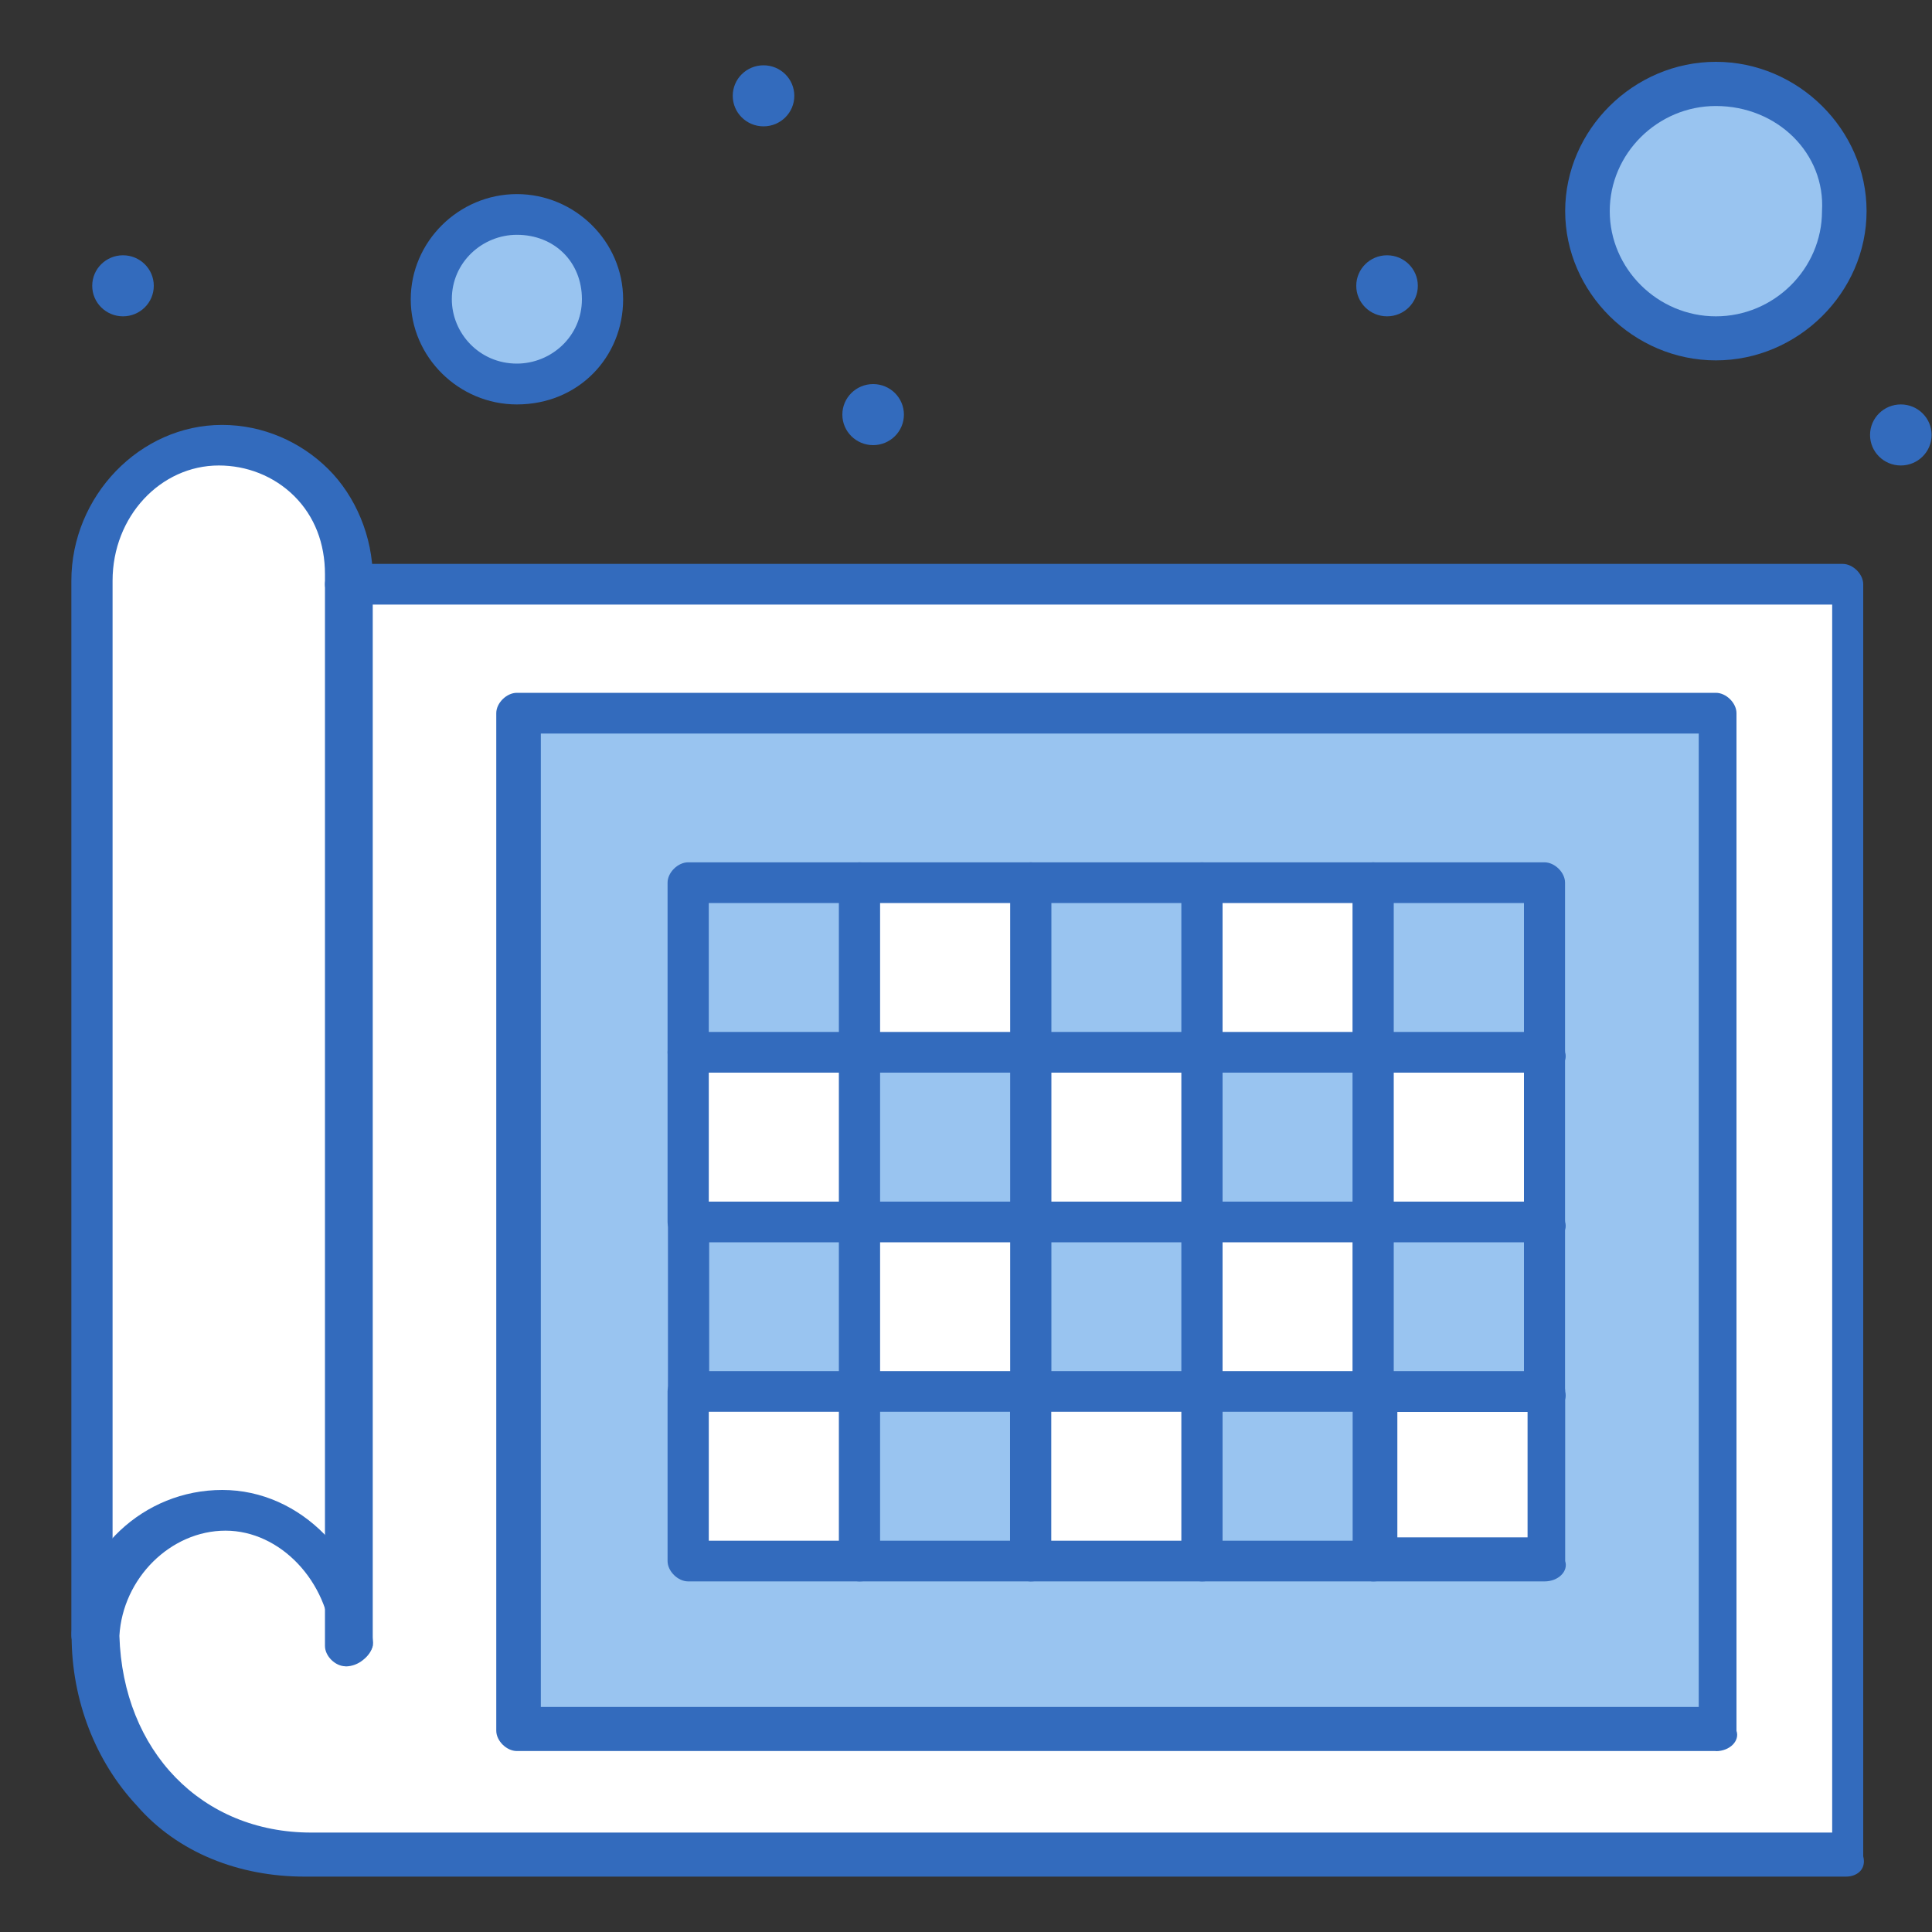
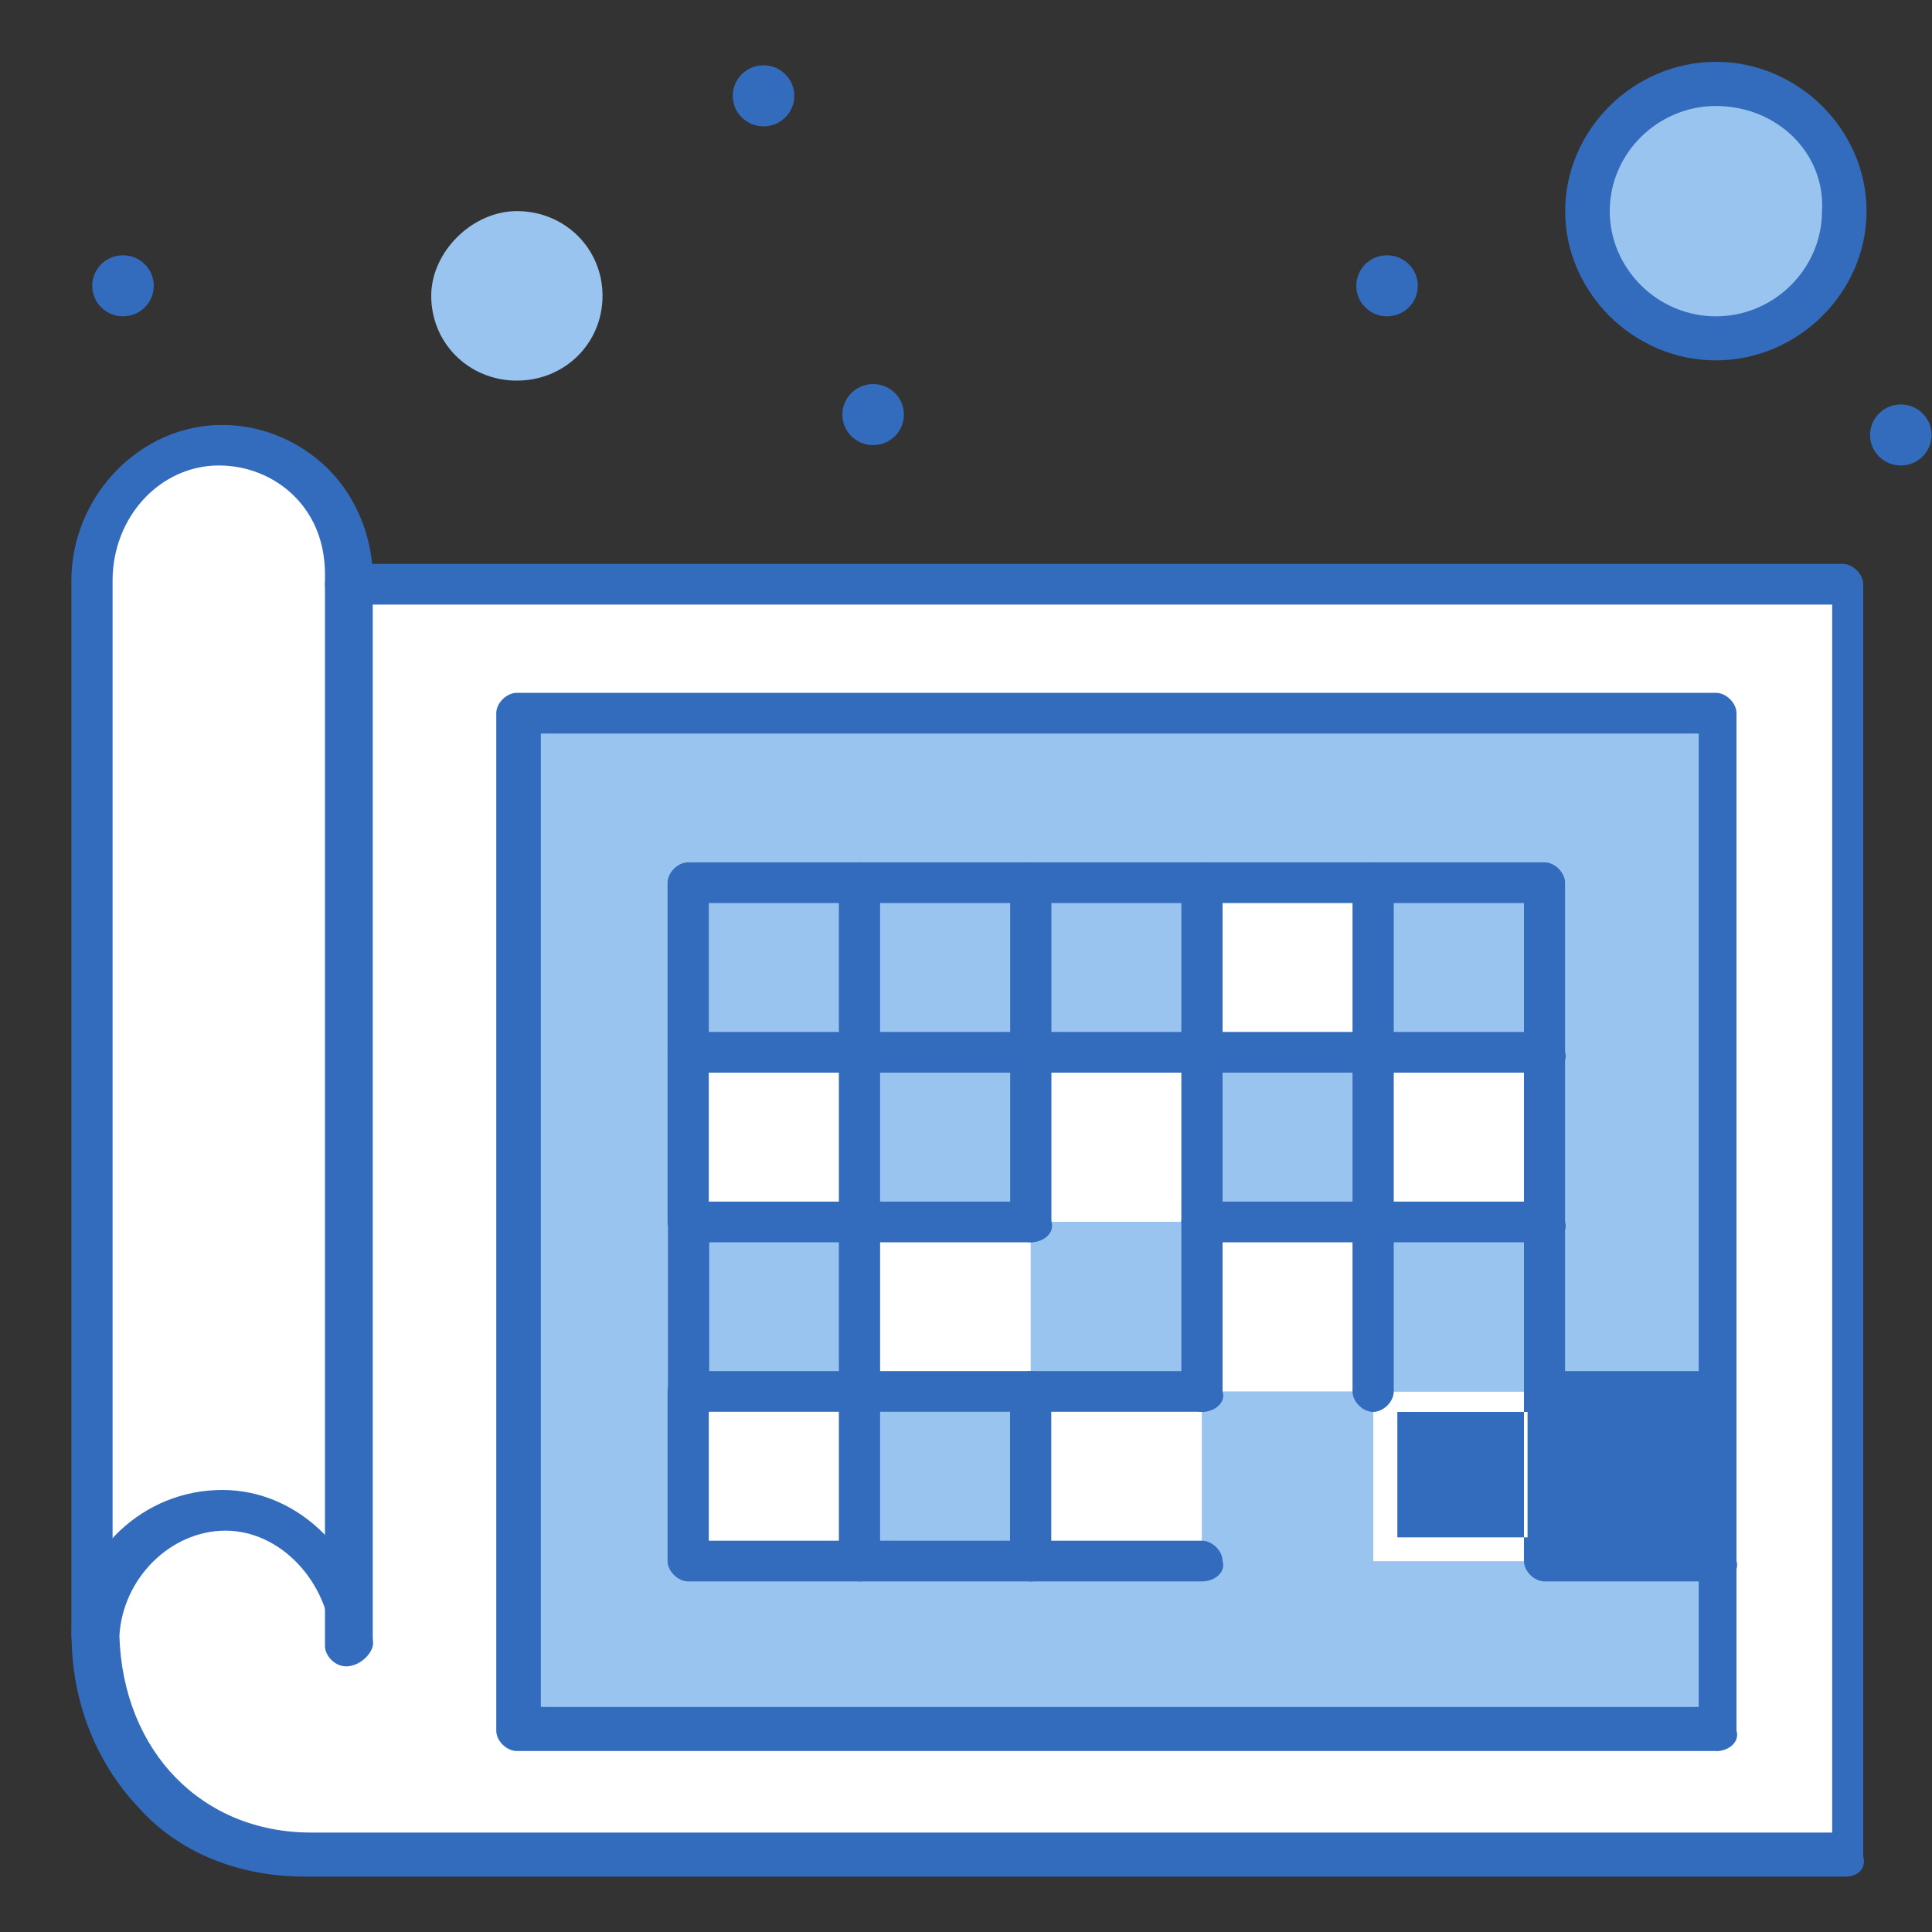
<svg xmlns="http://www.w3.org/2000/svg" id="Layer_1" version="1.1" viewBox="0 0 150 150">
  <rect x="0" y="0" width="150" height="150" fill="#333333" stroke="none" />
  <defs>
    <style> .st0 { fill: #99c4f0; } .st1 { fill: #fff; } .st2 { fill: #336bbd; } </style>
  </defs>
  <g id="_x34_28_x2C__Grid_x2C__Web_Design_x2C__Ratio">
    <g>
      <path class="st1" d="M26.83,127.79V45.62h116.49v98.76H23.64c-9.84,0-16.49-7.64-16.49-17.12h0c.27-5.53,4.79-9.74,10.11-9.74,5.05-.26,9.31,4.74,9.57,10.27Z" />
      <path class="st0" d="M133.22,55.37v79.01H40.13V55.37h93.09Z" />
      <rect class="st1" x="106.62" y="108.04" width="13.3" height="13.17" />
      <rect class="st1" x="106.62" y="81.7" width="13.3" height="13.17" />
      <rect class="st1" x="93.32" y="94.87" width="13.3" height="13.17" />
      <rect class="st1" x="93.32" y="68.54" width="13.3" height="13.17" />
      <rect class="st1" x="80.03" y="81.7" width="13.3" height="13.17" />
      <rect class="st1" x="80.03" y="108.04" width="13.3" height="13.17" />
      <rect class="st1" x="53.43" y="108.04" width="13.3" height="13.17" />
      <rect class="st1" x="66.73" y="94.87" width="13.3" height="13.17" />
      <rect class="st1" x="53.43" y="81.7" width="13.3" height="13.17" />
-       <rect class="st1" x="66.73" y="68.54" width="13.3" height="13.17" />
      <rect class="st0" x="93.32" y="108.04" width="13.3" height="13.17" />
      <rect class="st0" x="66.73" y="108.04" width="13.3" height="13.17" />
      <rect class="st0" x="106.62" y="94.87" width="13.3" height="13.17" />
      <rect class="st0" x="80.03" y="94.87" width="13.3" height="13.17" />
      <rect class="st0" x="53.43" y="94.87" width="13.3" height="13.17" />
      <path class="st2" d="M147.58,31.4c1.32,0,2.39,1.06,2.39,2.37s-1.07,2.37-2.39,2.37-2.39-1.06-2.39-2.37,1.07-2.37,2.39-2.37Z" />
      <path class="st0" d="M133.22,6.65c5.44,0,9.84,4.36,9.84,9.74s-4.41,9.74-9.84,9.74-9.84-4.36-9.84-9.74,4.41-9.74,9.84-9.74Z" />
      <rect class="st0" x="106.62" y="68.54" width="13.3" height="13.17" />
      <path class="st2" d="M107.69,19.82c1.32,0,2.39,1.06,2.39,2.37s-1.07,2.37-2.39,2.37-2.39-1.06-2.39-2.37,1.07-2.37,2.39-2.37Z" />
      <rect class="st0" x="93.32" y="81.7" width="13.3" height="13.17" />
      <rect class="st0" x="80.03" y="68.54" width="13.3" height="13.17" />
      <rect class="st0" x="66.73" y="81.7" width="13.3" height="13.17" />
      <path class="st2" d="M67.79,29.82c1.32,0,2.39,1.06,2.39,2.37s-1.07,2.37-2.39,2.37-2.39-1.06-2.39-2.37,1.07-2.37,2.39-2.37Z" />
      <rect class="st0" x="53.43" y="68.54" width="13.3" height="13.17" />
      <path class="st2" d="M59.28,5.07c1.32,0,2.39,1.06,2.39,2.37s-1.07,2.37-2.39,2.37-2.39-1.06-2.39-2.37,1.07-2.37,2.39-2.37Z" />
      <path class="st0" d="M40.13,16.39c3.72,0,6.65,2.9,6.65,6.58s-2.93,6.58-6.65,6.58-6.65-2.9-6.65-6.58c0-3.42,3.19-6.58,6.65-6.58Z" />
      <path class="st1" d="M26.83,45.36v82.17c-.27-5.53-4.52-10.27-9.84-10.27s-9.57,4.21-10.11,9.74h0V45.1c0-5.79,4.52-10.53,10.11-10.53,2.66,0,5.32,1.05,6.91,2.9,1.86,1.84,2.93,4.22,2.93,7.38,0-.26,0,0,0,.52Z" />
      <path class="st2" d="M9.55,19.82c1.32,0,2.39,1.06,2.39,2.37s-1.07,2.37-2.39,2.37-2.39-1.06-2.39-2.37,1.07-2.37,2.39-2.37Z" />
      <path class="st2" d="M26.83,129.37c-.8,0-1.6-.79-1.6-1.58V44.57c0-2.37-.8-4.48-2.39-6.06-1.6-1.58-3.72-2.37-5.85-2.37-4.52,0-8.25,3.95-8.25,8.95v81.9c0,.79-.8,1.58-1.6,1.58s-1.6-.79-1.6-1.58V45.1c0-6.58,5.32-12.11,11.7-12.11,3.19,0,6.12,1.32,8.24,3.42,2.13,2.11,3.46,5.27,3.46,8.43v82.96c-.26.79-1.06,1.58-2.13,1.58Z" />
      <path class="st2" d="M143.33,145.7H23.64c-5.05,0-9.84-1.84-13.03-5.53-3.19-3.42-5.05-8.16-5.05-13.17v-.26c.53-6.32,5.58-11.06,11.7-11.06s11.17,5.27,11.7,11.85h0c0,.79-.8,1.58-1.6,1.58s-1.6-.79-1.6-1.58c-.27-4.74-3.99-8.69-8.25-8.69s-7.98,3.69-8.24,8.16c.27,8.95,6.38,15.28,14.89,15.28h118.09V46.94H26.83c-.8,0-1.6-.79-1.6-1.58s.8-1.58,1.6-1.58h116.23c.8,0,1.6.79,1.6,1.58v98.76c.27,1.05-.53,1.58-1.33,1.58Z" />
      <path class="st2" d="M133.22,135.95H40.13c-.8,0-1.6-.79-1.6-1.58V55.37c0-.79.8-1.58,1.6-1.58h93.09c.8,0,1.6.79,1.6,1.58v79.01c.27.79-.53,1.58-1.6,1.58ZM41.99,132.53h89.9V56.95H41.99v75.58Z" />
      <path class="st2" d="M53.43,83.28c-.8,0-1.6-.79-1.6-1.58v-13.17c0-.79.8-1.58,1.6-1.58h13.3c.8,0,1.6.79,1.6,1.58s-.8,1.58-1.6,1.58h-11.7v11.59c.27.79-.53,1.58-1.6,1.58Z" />
      <path class="st2" d="M66.73,83.28c-.8,0-1.6-.79-1.6-1.58v-13.17c0-.79.8-1.58,1.6-1.58h13.3c.8,0,1.59.79,1.59,1.58s-.8,1.58-1.59,1.58h-11.7v11.59c.27.79-.53,1.58-1.6,1.58Z" />
      <path class="st2" d="M80.03,83.28c-.8,0-1.6-.79-1.6-1.58v-13.17c0-.79.8-1.58,1.6-1.58h13.3c.8,0,1.6.79,1.6,1.58s-.8,1.58-1.6,1.58h-11.7v11.59c.27.79-.53,1.58-1.59,1.58Z" />
      <path class="st2" d="M93.32,83.28c-.8,0-1.6-.79-1.6-1.58v-13.17c0-.79.8-1.58,1.6-1.58h13.3c.8,0,1.6.79,1.6,1.58s-.8,1.58-1.6,1.58h-11.7v11.59c.27.79-.53,1.58-1.6,1.58Z" />
      <path class="st2" d="M119.92,83.28c-.8,0-1.6-.79-1.6-1.58v-11.59h-10.11v11.59c0,.79-.8,1.58-1.6,1.58s-1.6-.79-1.6-1.58v-13.17c0-.79.8-1.58,1.6-1.58h13.3c.8,0,1.6.79,1.6,1.58v13.17c.26.79-.53,1.58-1.6,1.58Z" />
      <path class="st2" d="M53.43,96.45c-.8,0-1.6-.79-1.6-1.58v-13.17c0-.79.8-1.58,1.6-1.58h13.3c.8,0,1.6.79,1.6,1.58s-.8,1.58-1.6,1.58h-11.7v11.59c.27.79-.53,1.58-1.6,1.58Z" />
      <path class="st2" d="M66.73,96.45c-.8,0-1.6-.79-1.6-1.58v-13.17c0-.79.8-1.58,1.6-1.58h13.3c.8,0,1.59.79,1.59,1.58s-.8,1.58-1.59,1.58h-11.7v11.59c.27.79-.53,1.58-1.6,1.58Z" />
      <path class="st2" d="M80.03,96.45c-.8,0-1.6-.79-1.6-1.58v-13.17c0-.79.8-1.58,1.6-1.58h13.3c.8,0,1.6.79,1.6,1.58s-.8,1.58-1.6,1.58h-11.7v11.59c.27.79-.53,1.58-1.59,1.58Z" />
      <path class="st2" d="M93.32,96.45c-.8,0-1.6-.79-1.6-1.58v-13.17c0-.79.8-1.58,1.6-1.58h13.3c.8,0,1.6.79,1.6,1.58s-.8,1.58-1.6,1.58h-11.7v11.59c.27.79-.53,1.58-1.6,1.58Z" />
      <path class="st2" d="M119.92,96.45c-.8,0-1.6-.79-1.6-1.58v-11.59h-10.11v11.59c0,.79-.8,1.58-1.6,1.58s-1.6-.79-1.6-1.58v-13.17c0-.79.8-1.58,1.6-1.58h13.3c.8,0,1.6.79,1.6,1.58v13.17c.26.79-.53,1.58-1.6,1.58Z" />
      <path class="st2" d="M53.46,109.62c-.8,0-1.6-.79-1.6-1.58v-13.17c0-.79.8-1.58,1.6-1.58h13.3c.8,0,1.6.79,1.6,1.58s-.8,1.58-1.6,1.58h-11.7v11.59c.27.79-.53,1.58-1.6,1.58Z" />
      <path class="st2" d="M66.73,109.62c-.8,0-1.6-.79-1.6-1.58v-13.17c0-.79.8-1.58,1.6-1.58h13.3c.8,0,1.59.79,1.59,1.58s-.8,1.58-1.59,1.58h-11.7v11.59c.27.79-.53,1.58-1.6,1.58Z" />
-       <path class="st2" d="M80.03,109.62c-.8,0-1.6-.79-1.6-1.58v-13.17c0-.79.8-1.58,1.6-1.58h13.3c.8,0,1.6.79,1.6,1.58s-.8,1.58-1.6,1.58h-11.7v11.59c.27.79-.53,1.58-1.59,1.58Z" />
      <path class="st2" d="M93.32,109.62c-.8,0-1.6-.79-1.6-1.58v-13.17c0-.79.8-1.58,1.6-1.58h13.3c.8,0,1.6.79,1.6,1.58s-.8,1.58-1.6,1.58h-11.7v11.59c.27.79-.53,1.58-1.6,1.58Z" />
      <path class="st2" d="M119.92,109.62c-.8,0-1.6-.79-1.6-1.58v-11.59h-10.11v11.59c0,.79-.8,1.58-1.6,1.58s-1.6-.79-1.6-1.58v-13.17c0-.79.8-1.58,1.6-1.58h13.3c.8,0,1.6.79,1.6,1.58v13.17c.26.79-.53,1.58-1.6,1.58Z" />
      <path class="st2" d="M66.73,122.78h-13.3c-.8,0-1.6-.79-1.6-1.58v-13.17c0-.79.8-1.58,1.6-1.58h13.3c.8,0,1.6.79,1.6,1.58s-.8,1.58-1.6,1.58h-11.7v10.01h11.7c.8,0,1.6.79,1.6,1.58.27.79-.53,1.58-1.6,1.58Z" />
      <path class="st2" d="M80.03,122.78h-13.3c-.8,0-1.6-.79-1.6-1.58v-13.17c0-.79.8-1.58,1.6-1.58h13.3c.8,0,1.59.79,1.59,1.58s-.8,1.58-1.59,1.58h-11.7v10.01h11.7c.8,0,1.59.79,1.59,1.58.27.79-.53,1.58-1.59,1.58Z" />
      <path class="st2" d="M93.32,122.78h-13.3c-.8,0-1.6-.79-1.6-1.58v-13.17c0-.79.8-1.58,1.6-1.58h13.3c.8,0,1.6.79,1.6,1.58s-.8,1.58-1.6,1.58h-11.7v10.01h11.7c.8,0,1.6.79,1.6,1.58.27.79-.53,1.58-1.6,1.58Z" />
-       <path class="st2" d="M106.62,122.78h-13.3c-.8,0-1.6-.79-1.6-1.58v-13.17c0-.79.8-1.58,1.6-1.58h13.3c.8,0,1.6.79,1.6,1.58s-.8,1.58-1.6,1.58h-11.7v10.01h11.7c.8,0,1.6.79,1.6,1.58.27.79-.53,1.58-1.6,1.58Z" />
-       <path class="st2" d="M119.92,122.78h-13.3c-.8,0-1.6-.79-1.6-1.58v-13.17c0-.79.8-1.58,1.6-1.58h13.3c.8,0,1.6.79,1.6,1.58v13.17c.26.79-.53,1.58-1.6,1.58ZM108.49,119.36h10.11v-9.74h-10.11v9.74Z" />
+       <path class="st2" d="M119.92,122.78c-.8,0-1.6-.79-1.6-1.58v-13.17c0-.79.8-1.58,1.6-1.58h13.3c.8,0,1.6.79,1.6,1.58v13.17c.26.79-.53,1.58-1.6,1.58ZM108.49,119.36h10.11v-9.74h-10.11v9.74Z" />
      <path class="st2" d="M133.22,27.98c-6.38,0-11.7-5.27-11.7-11.59s5.32-11.59,11.7-11.59,11.7,5.27,11.7,11.59-5.32,11.59-11.7,11.59ZM133.22,8.23c-4.52,0-8.24,3.69-8.24,8.16s3.72,8.17,8.24,8.17,8.24-3.69,8.24-8.17c.27-4.47-3.46-8.16-8.24-8.16Z" />
-       <path class="st2" d="M40.13,31.4c-4.52,0-8.24-3.69-8.24-8.16s3.72-8.17,8.24-8.17,8.25,3.69,8.25,8.17-3.46,8.16-8.25,8.16ZM40.13,18.23c-2.66,0-5.05,2.11-5.05,5,0,2.63,2.13,5,5.05,5,2.66,0,5.05-2.11,5.05-5s-2.13-5-5.05-5Z" />
    </g>
  </g>
</svg>